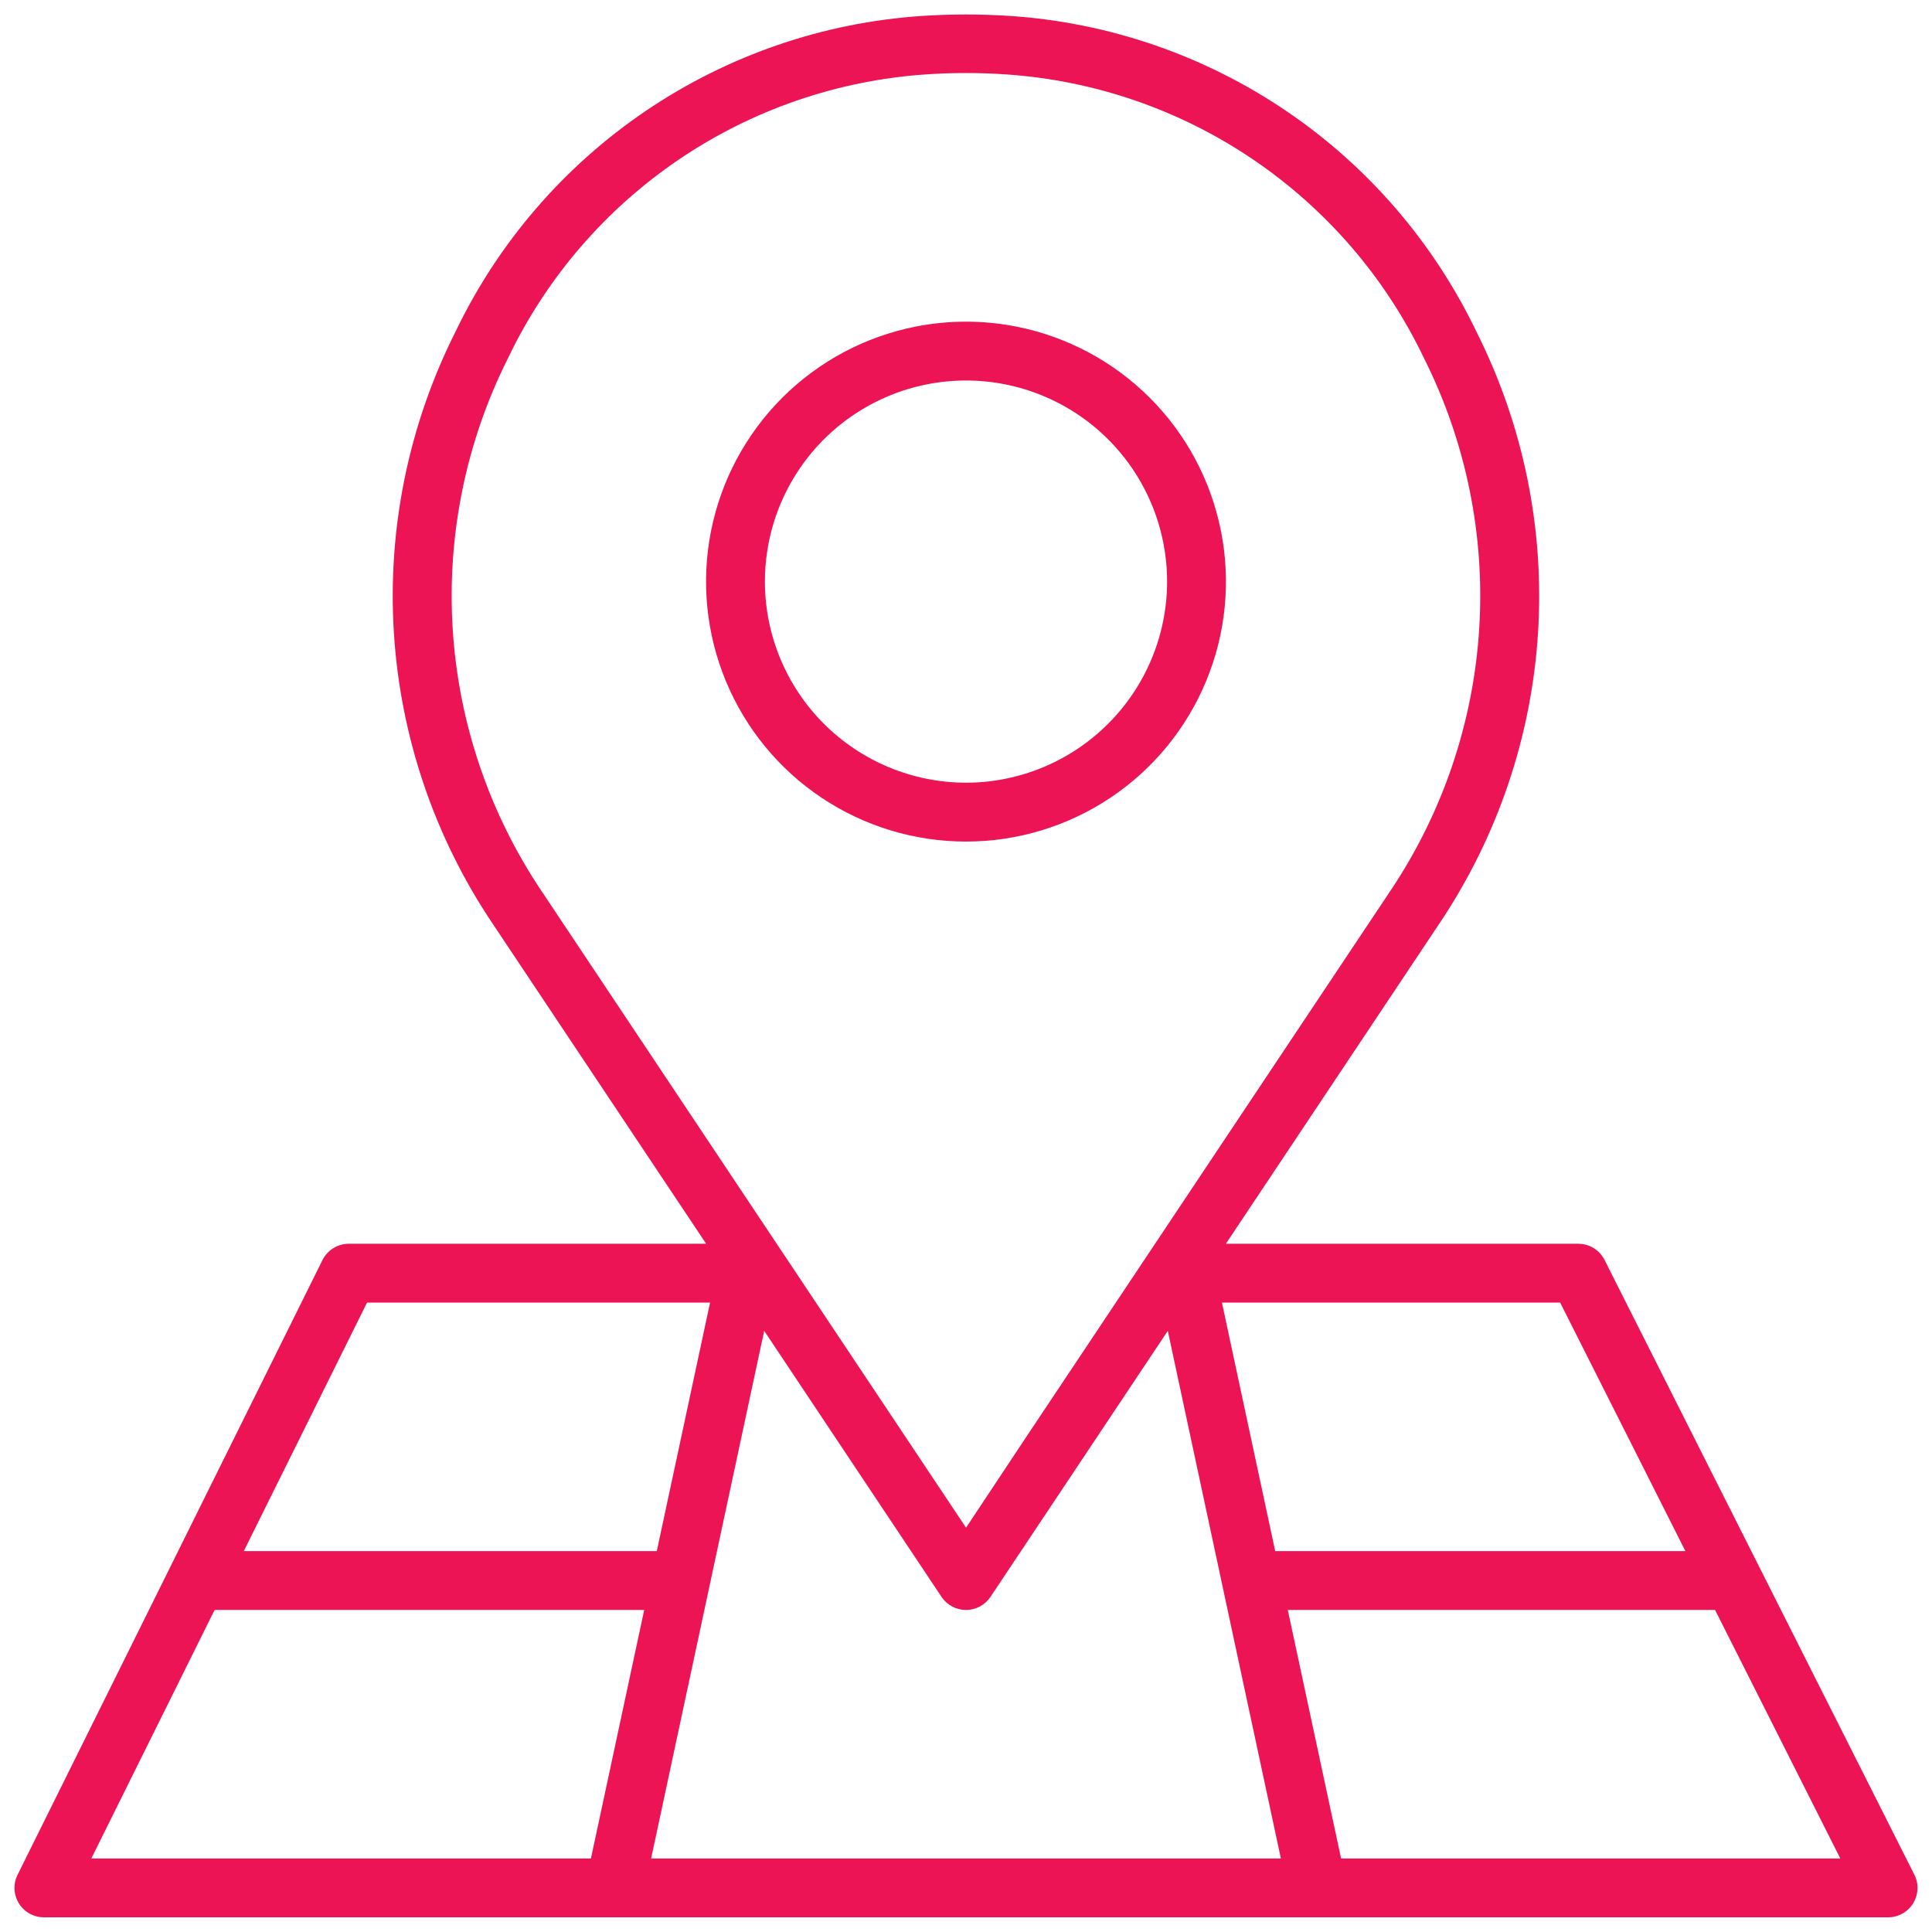
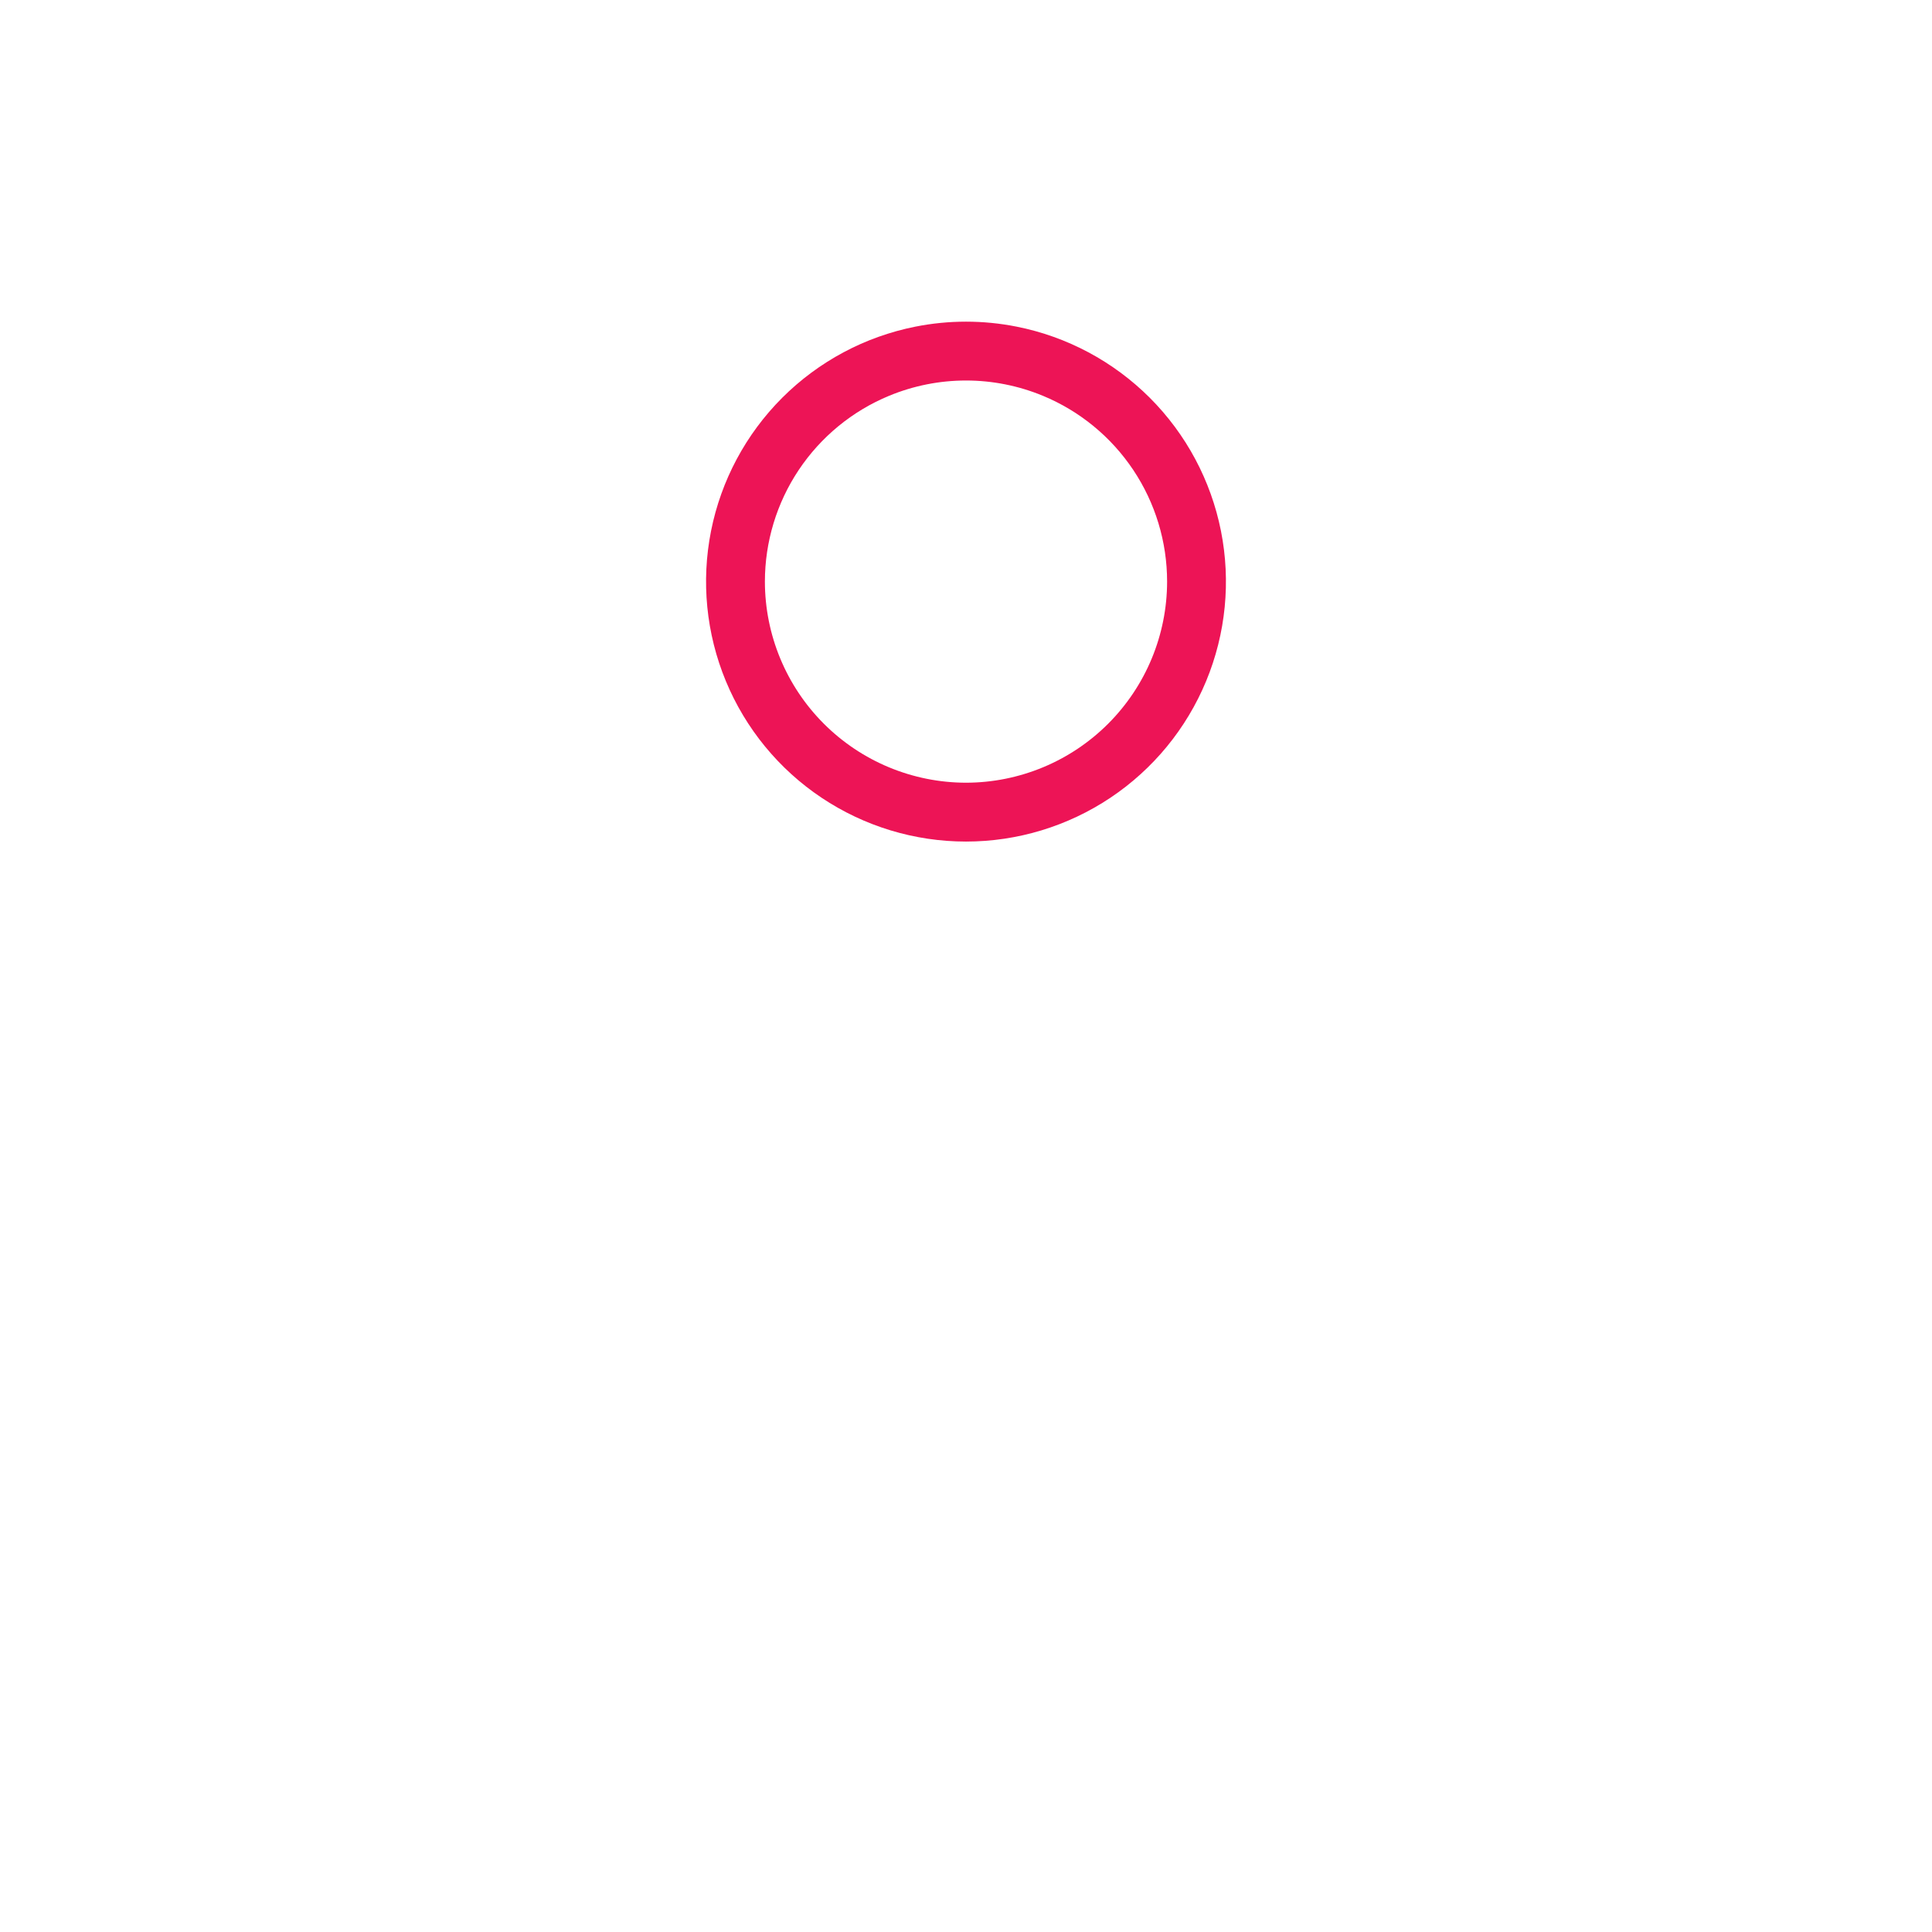
<svg xmlns="http://www.w3.org/2000/svg" width="100" height="100" viewBox="0 0 100 100" fill="none">
  <path fill-rule="evenodd" clip-rule="evenodd" d="M57.475 41.291C55.262 42.77 52.661 43.559 50 43.559C47.339 43.559 44.738 42.77 42.525 41.291C40.312 39.813 38.588 37.711 37.57 35.253C36.551 32.794 36.285 30.089 36.804 27.479C37.323 24.869 38.605 22.472 40.486 20.59C42.368 18.709 44.765 17.427 47.375 16.908C48.244 16.735 49.123 16.649 50 16.649C50.877 16.649 51.756 16.735 52.625 16.908C55.235 17.427 57.632 18.709 59.514 20.59C61.395 22.472 62.677 24.869 63.196 27.479C63.715 30.089 63.449 32.794 62.43 35.253C61.412 37.711 59.688 39.813 57.475 41.291ZM50 19.695C48.64 19.695 47.286 19.962 46.017 20.487C44.115 21.275 42.489 22.609 41.345 24.321C40.201 26.033 39.591 28.046 39.591 30.105C39.594 32.864 40.692 35.51 42.643 37.461C44.594 39.412 47.241 40.51 50 40.513C52.76 40.51 55.406 39.412 57.357 37.461C59.308 35.51 60.406 32.864 60.409 30.105C60.409 28.046 59.799 26.033 58.655 24.321C57.511 22.609 55.885 21.275 53.983 20.487C52.714 19.962 51.36 19.695 50 19.695Z" fill="#ED1456" />
-   <path fill-rule="evenodd" clip-rule="evenodd" d="M33.43 5.737C37.672 2.863 42.602 1.168 47.716 0.825C49.235 0.725 50.76 0.725 52.28 0.825C57.393 1.168 62.323 2.863 66.566 5.737C70.809 8.611 74.211 12.561 76.426 17.183L76.432 17.195C78.851 22.011 79.947 27.383 79.607 32.761C79.268 38.139 77.505 43.331 74.5 47.804L63.451 64.377H81.691C81.973 64.377 82.249 64.455 82.489 64.603C82.73 64.751 82.924 64.963 83.051 65.214L99.087 97.033C99.204 97.265 99.26 97.523 99.249 97.783C99.237 98.042 99.16 98.295 99.024 98.516C98.888 98.738 98.697 98.92 98.47 99.047C98.243 99.174 97.987 99.24 97.727 99.24H2.273C2.014 99.24 1.759 99.174 1.532 99.048C1.306 98.922 1.115 98.741 0.979 98.521C0.842 98.3 0.764 98.049 0.752 97.79C0.739 97.532 0.793 97.274 0.908 97.042L16.69 65.223C16.816 64.969 17.011 64.755 17.252 64.606C17.493 64.456 17.771 64.377 18.055 64.377H36.55L25.497 47.806L25.495 47.804C22.49 43.331 20.728 38.139 20.388 32.761C20.049 27.383 21.145 22.011 23.564 17.195L23.57 17.183C25.784 12.561 29.187 8.611 33.43 5.737ZM47.924 3.851C49.306 3.756 50.694 3.756 52.076 3.851C56.658 4.163 61.075 5.686 64.874 8.265C68.672 10.843 71.717 14.383 73.698 18.524C75.878 22.863 76.867 27.703 76.563 32.549C76.258 37.398 74.671 42.079 71.964 46.113L53.089 74.419L50.002 79.072L28.037 46.131L28.036 46.13C25.325 42.094 23.736 37.41 23.432 32.559C23.128 27.709 24.118 22.865 26.302 18.524C28.283 14.383 31.328 10.843 35.126 8.265C38.925 5.686 43.342 4.163 47.924 3.851ZM36.753 67.422H18.998L12.618 80.286H33.995L36.753 67.422ZM80.753 67.422H63.247L66.005 80.286H87.236L80.753 67.422ZM39.555 68.885L33.702 96.195H66.298L60.445 68.885L51.267 82.654C51.128 82.862 50.94 83.033 50.718 83.152C50.497 83.27 50.251 83.332 50 83.332C49.749 83.332 49.503 83.27 49.282 83.152C49.06 83.033 48.872 82.862 48.733 82.654L39.555 68.885ZM33.344 83.331H11.107L4.727 96.195H30.586L33.344 83.331ZM88.771 83.331H66.656L69.414 96.195H95.254L88.771 83.331Z" fill="#ED1456" />
</svg>